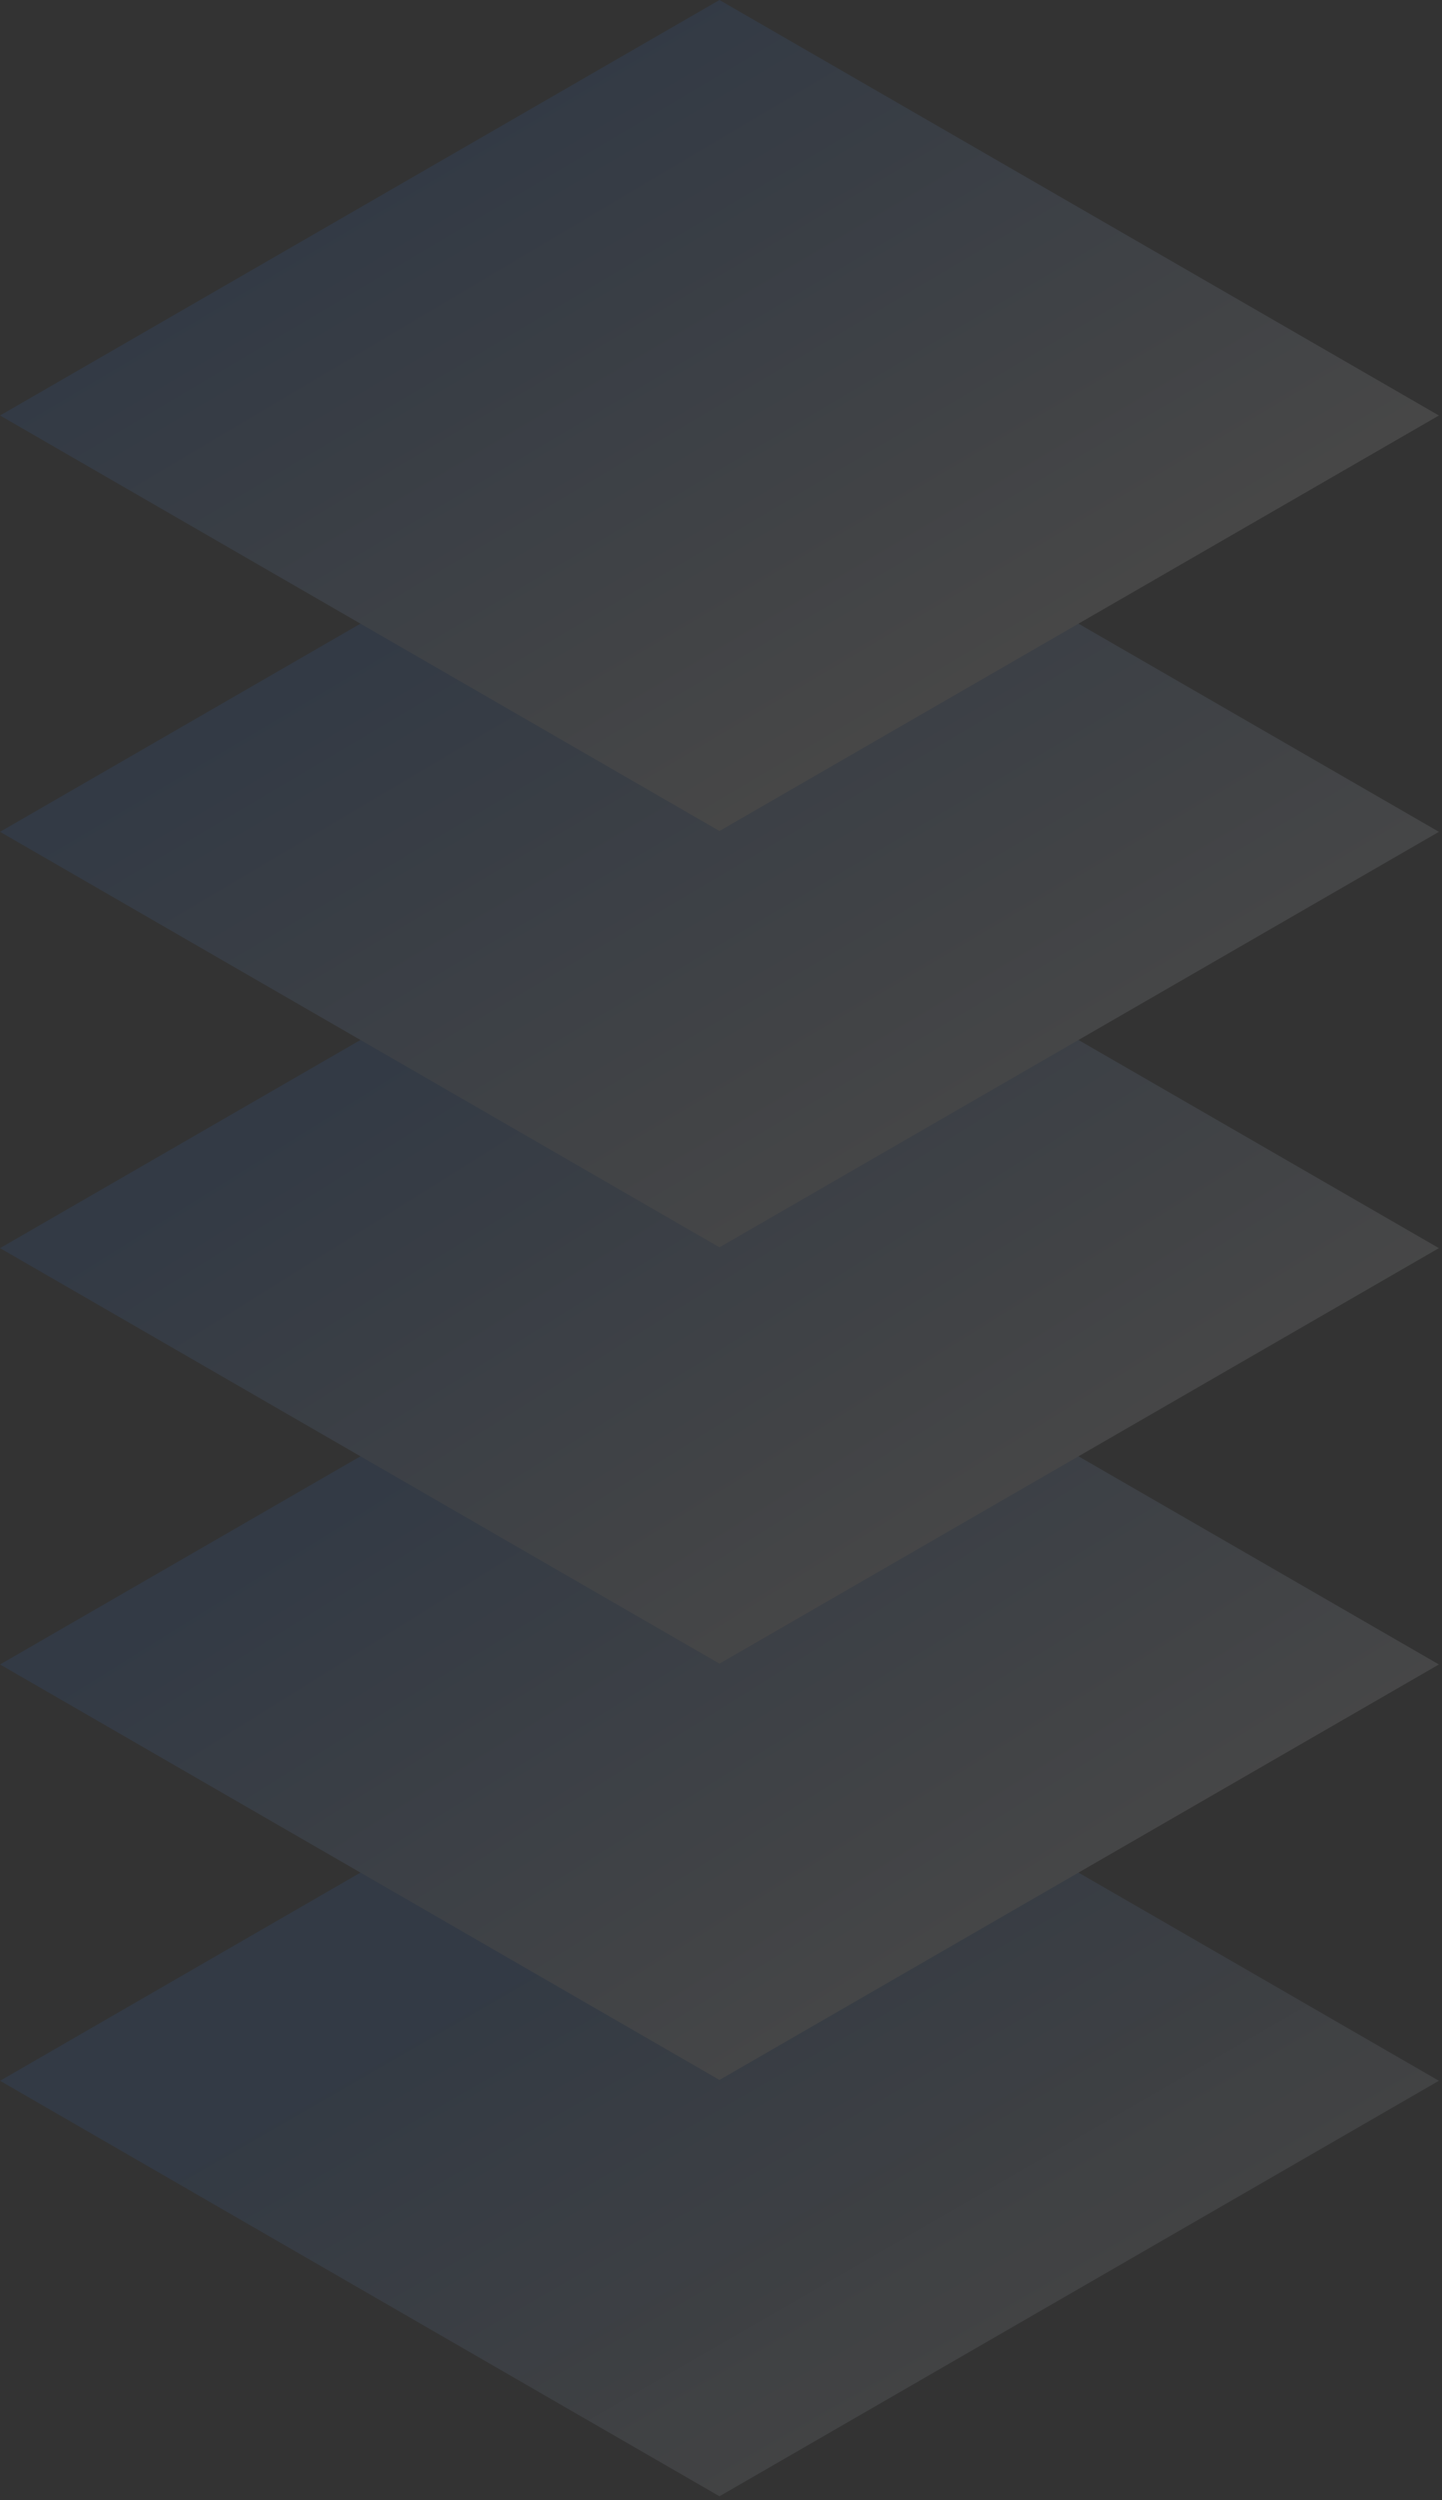
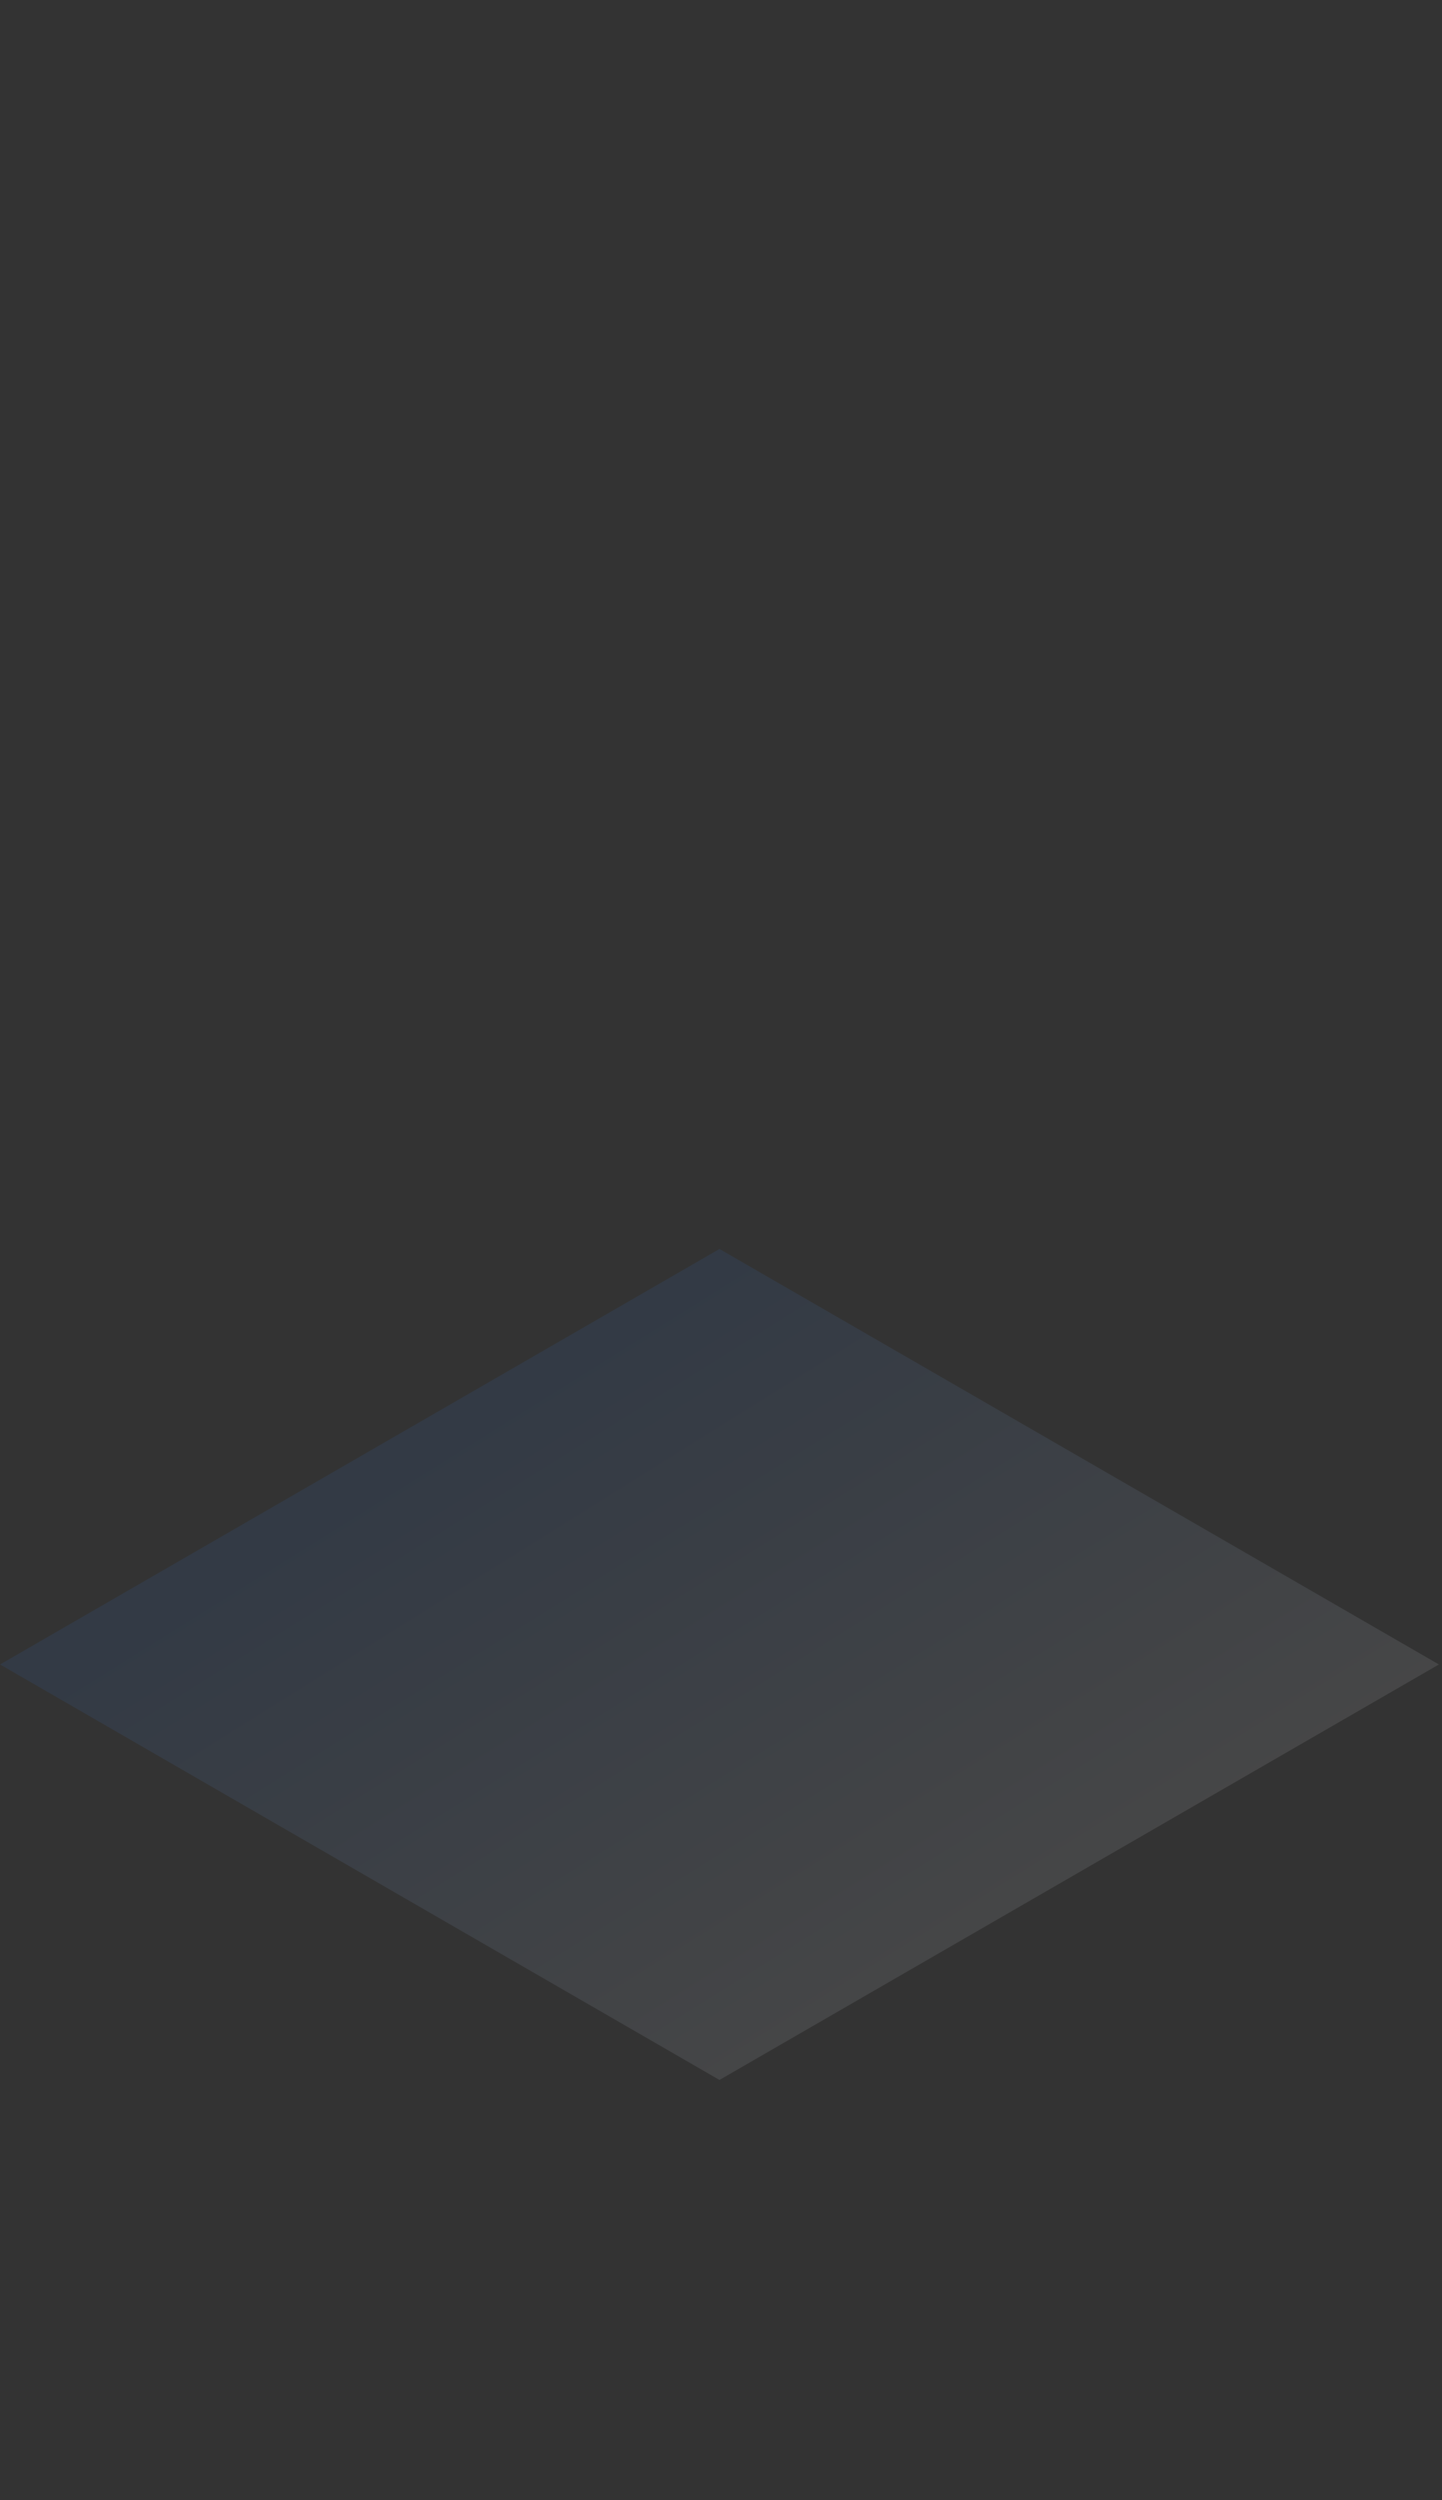
<svg xmlns="http://www.w3.org/2000/svg" width="240" height="416" viewBox="0 0 240 416" fill="none">
  <rect x="0" y="0" width="240" height="416" fill="#333333" stroke="none" />
  <g opacity="0.1">
-     <rect width="138.27" height="138.27" transform="matrix(0.866 0.5 -0.866 0.5 119.745 277.081)" fill="url(#paint0_linear_51_405)" />
    <rect width="138.27" height="138.27" transform="matrix(0.866 0.5 -0.866 0.5 119.745 207.81)" fill="url(#paint1_linear_51_405)" />
-     <rect width="138.27" height="138.27" transform="matrix(0.866 0.5 -0.866 0.5 119.745 138.54)" fill="url(#paint2_linear_51_405)" />
-     <rect width="138.27" height="138.27" transform="matrix(0.866 0.5 -0.866 0.5 119.745 69.27)" fill="url(#paint3_linear_51_405)" />
-     <rect width="138.27" height="138.27" transform="matrix(0.866 0.5 -0.866 0.5 119.745 0)" fill="url(#paint4_linear_51_405)" />
  </g>
  <defs>
    <linearGradient id="paint0_linear_51_405" x1="154.542" y1="153.109" x2="30.099" y2="153.109" gradientUnits="userSpaceOnUse">
      <stop stop-color="#F7F7F7" stop-opacity="0.85" />
      <stop offset="1" stop-color="#327CE6" />
    </linearGradient>
    <linearGradient id="paint1_linear_51_405" x1="152.814" y1="151.381" x2="8.886" y2="157.129" gradientUnits="userSpaceOnUse">
      <stop stop-color="white" />
      <stop offset="1" stop-color="#327CE6" />
    </linearGradient>
    <linearGradient id="paint2_linear_51_405" x1="149.357" y1="147.924" x2="8.885" y2="153.667" gradientUnits="userSpaceOnUse">
      <stop stop-color="white" />
      <stop offset="1" stop-color="#327CE6" />
    </linearGradient>
    <linearGradient id="paint3_linear_51_405" x1="152.546" y1="155.105" x2="4.903" y2="157.074" gradientUnits="userSpaceOnUse">
      <stop stop-color="white" />
      <stop offset="1" stop-color="#327CE6" />
    </linearGradient>
    <linearGradient id="paint4_linear_51_405" x1="138.987" y1="137.554" x2="-0.014" y2="139.521" gradientUnits="userSpaceOnUse">
      <stop stop-color="white" />
      <stop offset="1" stop-color="#327CE6" />
    </linearGradient>
  </defs>
</svg>